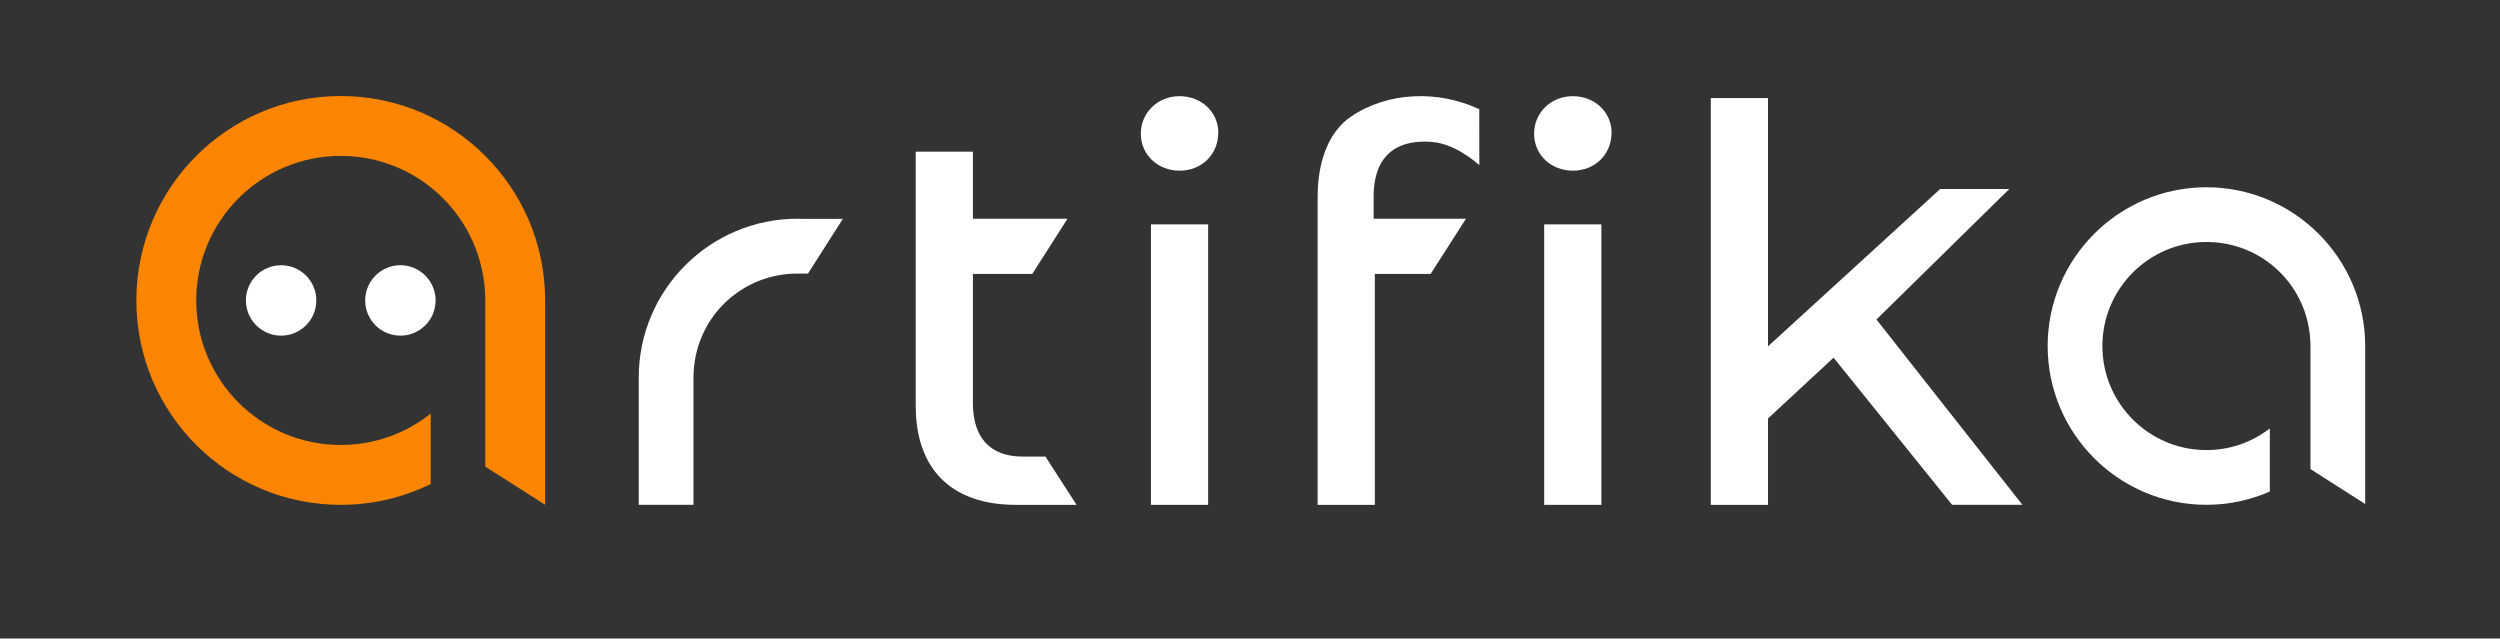
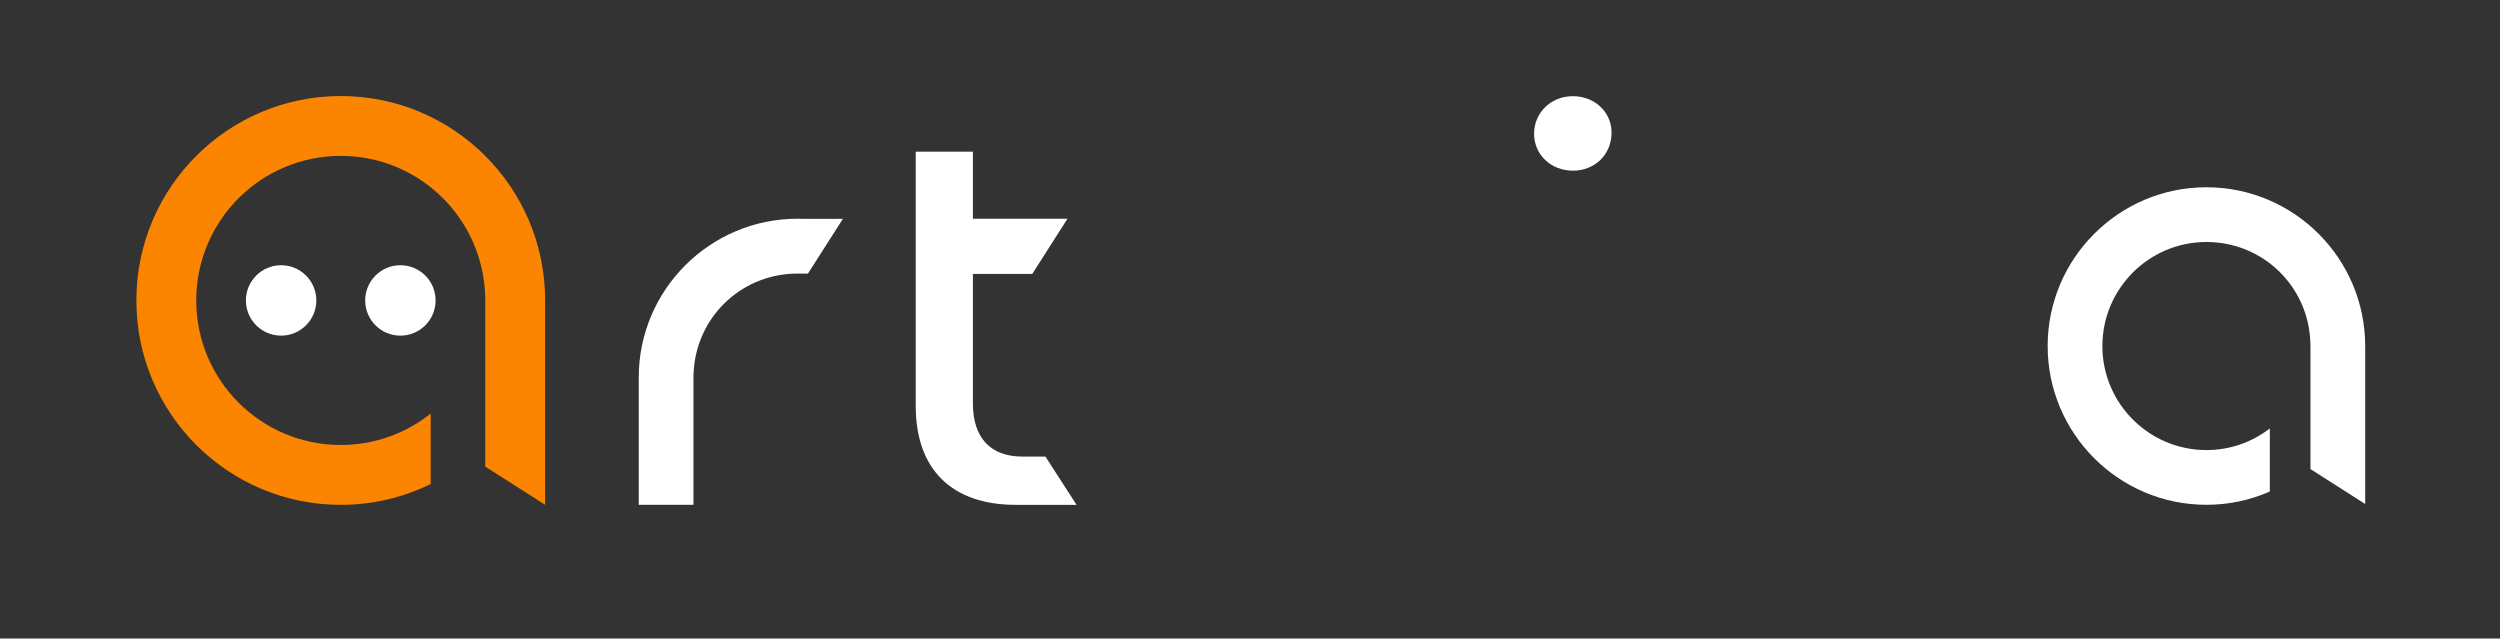
<svg xmlns="http://www.w3.org/2000/svg" version="1.1" id="Layer_1" x="0px" y="0px" viewBox="0 0 495.7 126.61" style="enable-background:new 0 0 495.7 126.61;" xml:space="preserve">
  <rect x="0" y="0" width="495.7" height="126.61" fill="#333333" stroke="none" />
  <style type="text/css">
	.st0{fill:#33BFDF;}
	.st1{fill:#4A6FA4;}
	.st2{fill:#8AA4CA;}
	.st3{fill:#F05A24;}
	.st4{fill:#F6921E;}
	.st5{fill:#FFFFFF;}
	.st6{fill:#4E9FF5;}
	.st7{fill:#FEB725;}
	.st8{fill:#F58220;}
	.st9{fill:#466AA6;}
	.st10{fill:#219EBC;}
	.st11{fill:#F0632A;}
	.st12{fill:#3AAFBD;}
	.st13{fill:#FB8500;}
</style>
  <g>
    <path class="st13" d="M67.57,19.04c-22.38,0-40.53,18.15-40.53,40.53c0,22.38,18.14,40.53,40.53,40.53c6.4,0,12.45-1.49,17.83-4.13   V82c-4.89,3.9-11.09,6.23-17.83,6.23c-15.83,0-28.66-12.83-28.66-28.66c0-15.83,12.83-28.66,28.66-28.66   c15.51,0,28.13,12.32,28.63,27.7l0.02-0.03v33.94l11.87,7.57V59.57C108.09,37.19,89.95,19.04,67.57,19.04z" />
    <g>
      <circle class="st5" cx="79.39" cy="59.57" r="6.98" />
      <circle class="st5" cx="55.74" cy="59.57" r="6.98" />
    </g>
  </g>
  <path class="st5" d="M213.46,100.1c-6.03,0-6.96,0-12.04,0c-12.64,0-19.85-6.97-19.85-19.61V30.07h11.34v13.3h18.75l-6.98,10.94  h-11.77v25.71c0,6.73,3.43,10.51,9.81,10.51c1.57,0,4.57,0,4.57,0L213.46,100.1z" />
-   <path class="st5" d="M363.56,70.92l-13,12.05v17.13h-11.34V19.44h11.34v49.23l34.14-31.19h13.7l-26.34,25.87l28.94,36.74h-13.94  L363.56,70.92z" />
-   <path class="st5" d="M293.31,21.66c-8.11-3.83-18.19-3.5-25.48,1.49c-4.05,2.77-6.15,7.93-6.51,13.91c0,0.03,0,0.05,0,0.08  c-0.03,0.59-0.06,1.19-0.06,1.79v23.5v37.67h11.34v-29.5V60.41v-6.1h11.07l7-10.94h-18.31v-4.32c0-5.68,2.14-9.22,6.34-10.47l0,0  c0.26-0.08,0.54-0.15,0.82-0.21c0.04-0.01,0.09-0.02,0.13-0.03c0.25-0.05,0.51-0.1,0.77-0.13c0.12-0.02,0.25-0.03,0.38-0.04  c0.2-0.02,0.4-0.05,0.61-0.06c0.36-0.02,0.73-0.04,1.11-0.04c0.4,0,0.81,0.02,1.2,0.05c0.18,0.02,0.36,0.05,0.54,0.07  c0.21,0.03,0.42,0.05,0.63,0.08c0.24,0.04,0.48,0.1,0.72,0.15c4.1,0.99,7.62,4.26,7.71,4.33L293.31,21.66z" />
  <path class="st5" d="M159.46,43.4c-0.44-0.02-0.88-0.03-1.33-0.03c-17.36,0-31.48,14.12-31.48,31.48v25.24h10.85V74.61l0.02-0.45  c0.36-10.99,9.12-19.61,20.04-19.91h2.64l6.92-10.85H159.46z" />
  <path class="st5" d="M437.49,37.13c-17.36,0-31.48,14.12-31.48,31.48c0,17.36,14.12,31.48,31.48,31.48c4.38,0,8.6-0.89,12.57-2.63  V84.95c-3.63,2.8-7.97,4.29-12.57,4.29c-11.38,0-20.63-9.25-20.63-20.63s9.25-20.63,20.63-20.63c11.19,0,20.24,8.76,20.61,19.94  l0.02,0.45v24.64l10.85,6.92V68.62C468.97,51.26,454.85,37.13,437.49,37.13z" />
  <g>
-     <path class="st5" d="M228.21,44.49h11.34v55.61h-11.34V44.49z" />
-     <path class="st5" d="M226.2,26.51c0-4.13,3.31-7.44,7.68-7.44c4.37,0,7.68,3.19,7.68,7.21c0,4.25-3.19,7.56-7.68,7.56   C229.51,33.83,226.2,30.64,226.2,26.51z" />
-   </g>
+     </g>
  <g>
-     <path class="st5" d="M306.18,44.49h11.34v55.61h-11.34V44.49z" />
    <path class="st5" d="M304.18,26.51c0-4.13,3.31-7.44,7.68-7.44c4.37,0,7.68,3.19,7.68,7.21c0,4.25-3.19,7.56-7.68,7.56   C307.48,33.83,304.18,30.64,304.18,26.51z" />
  </g>
</svg>